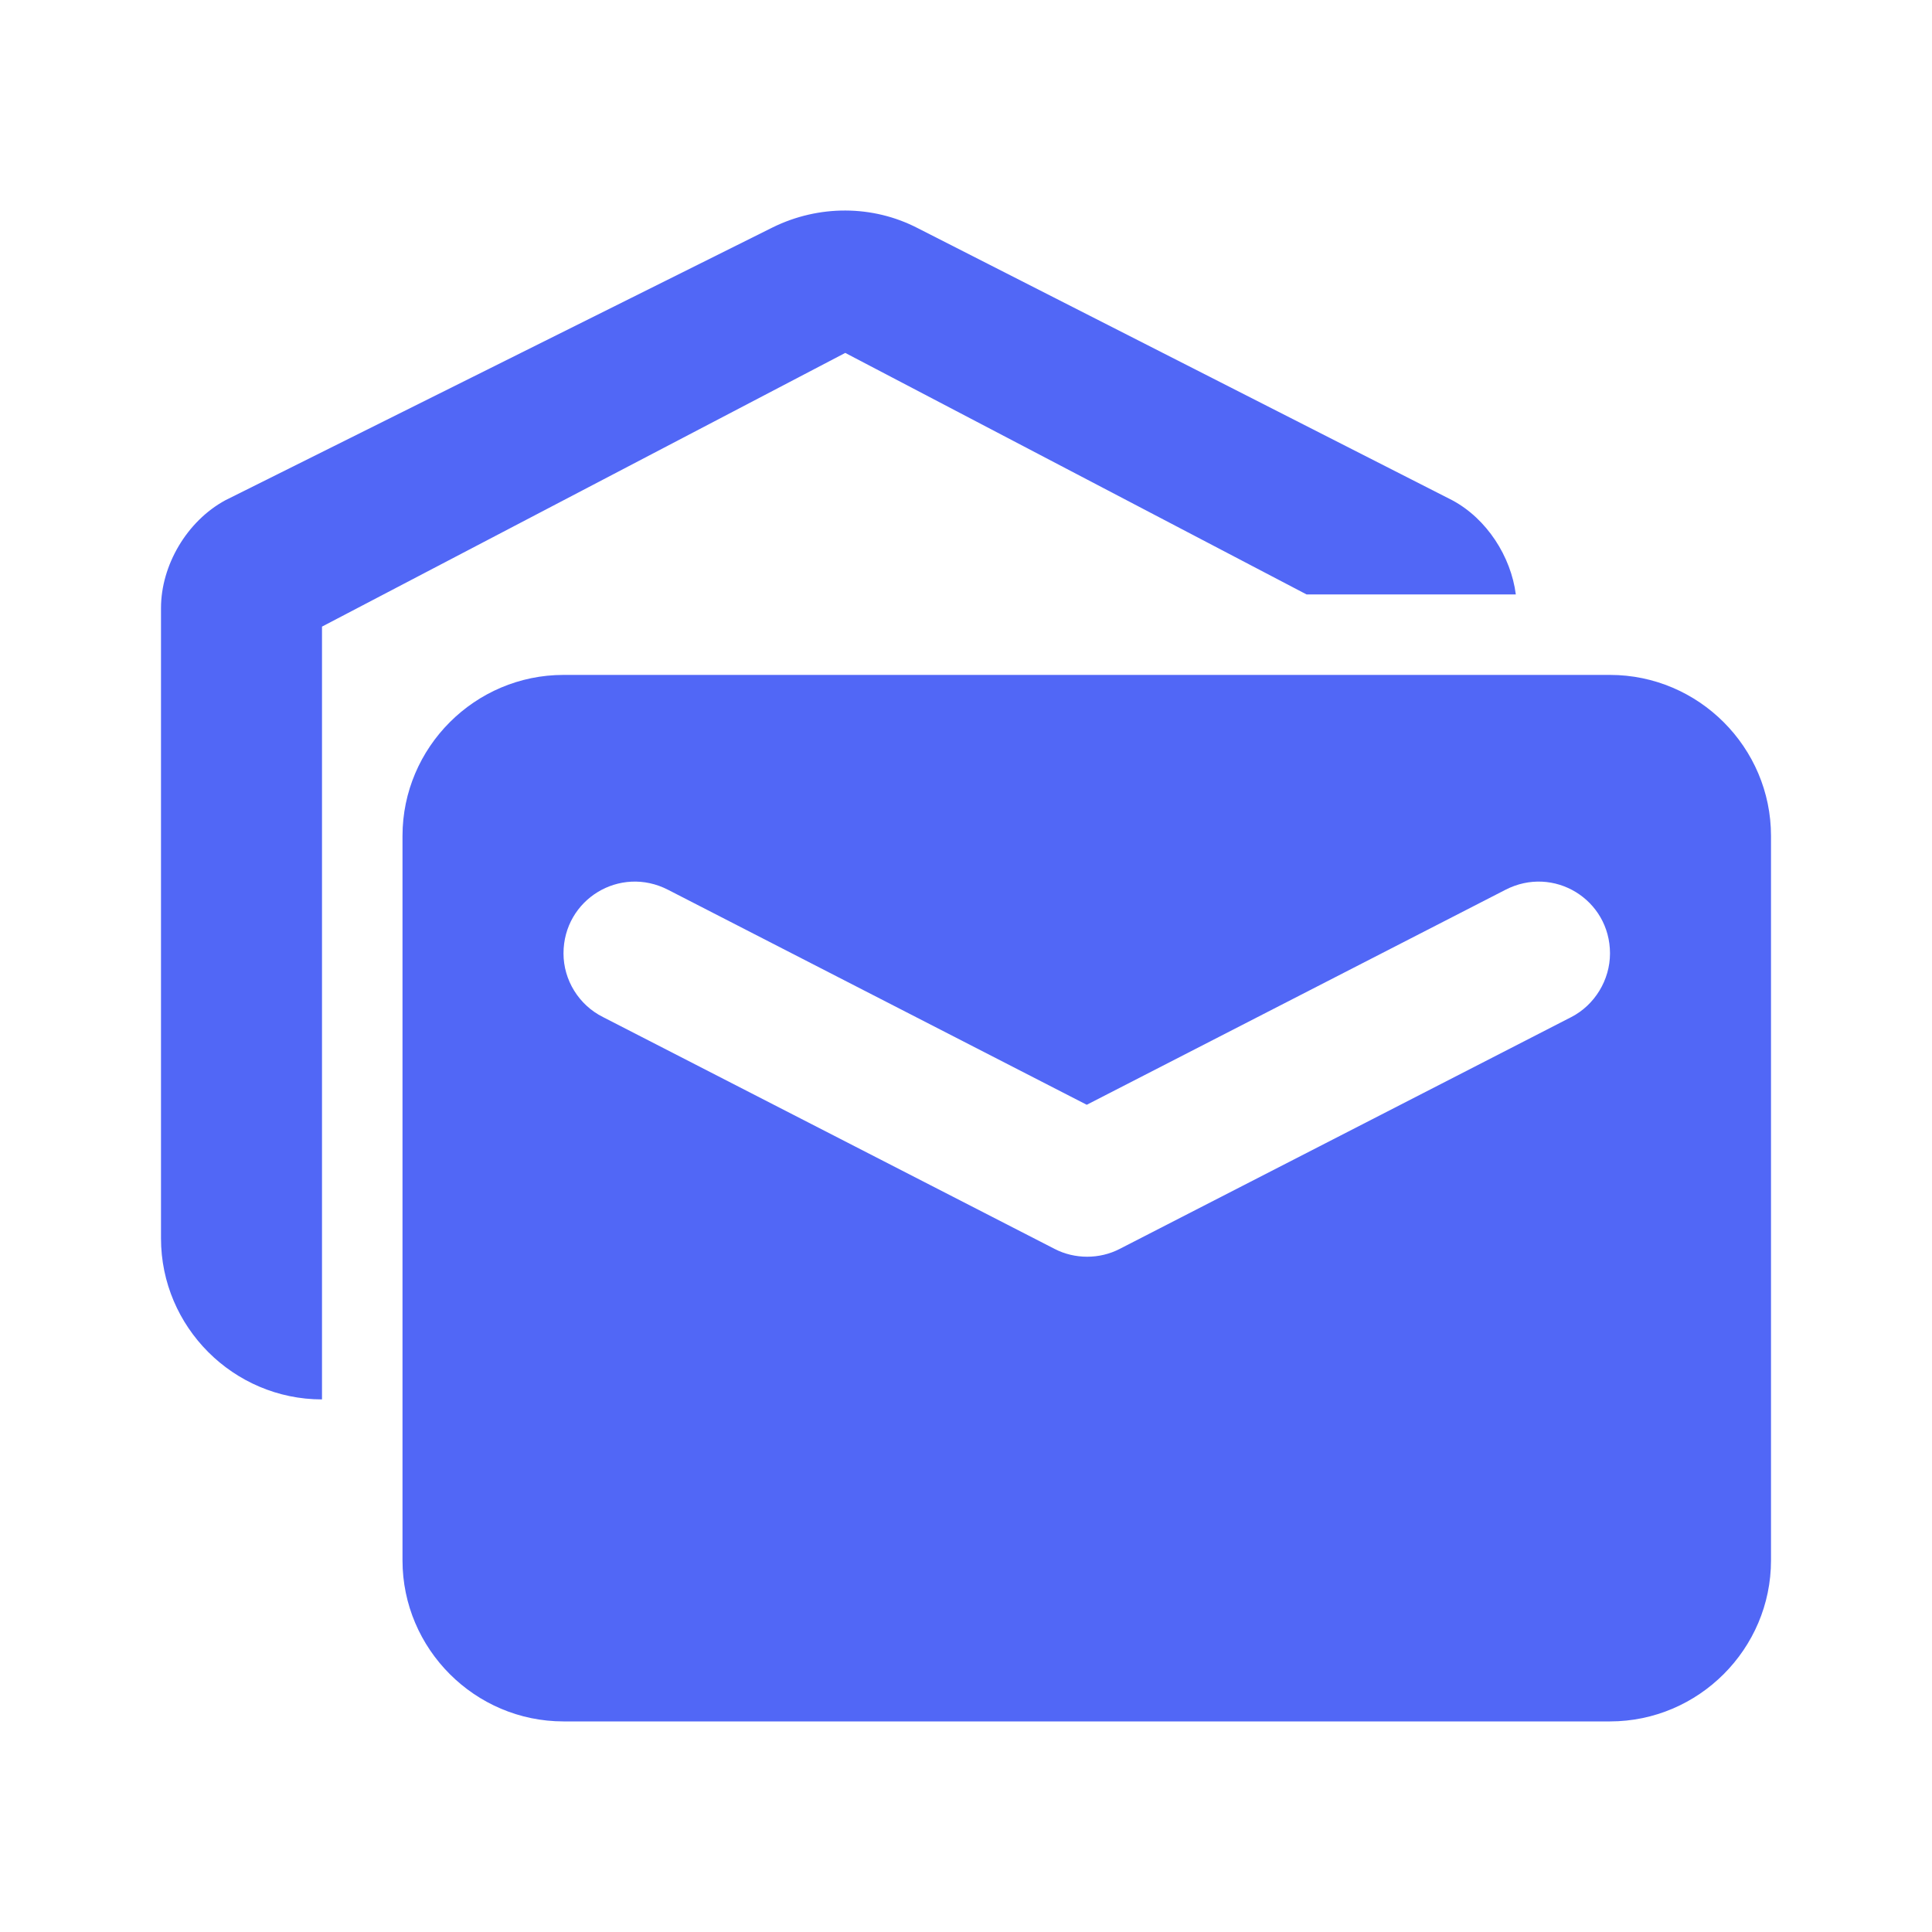
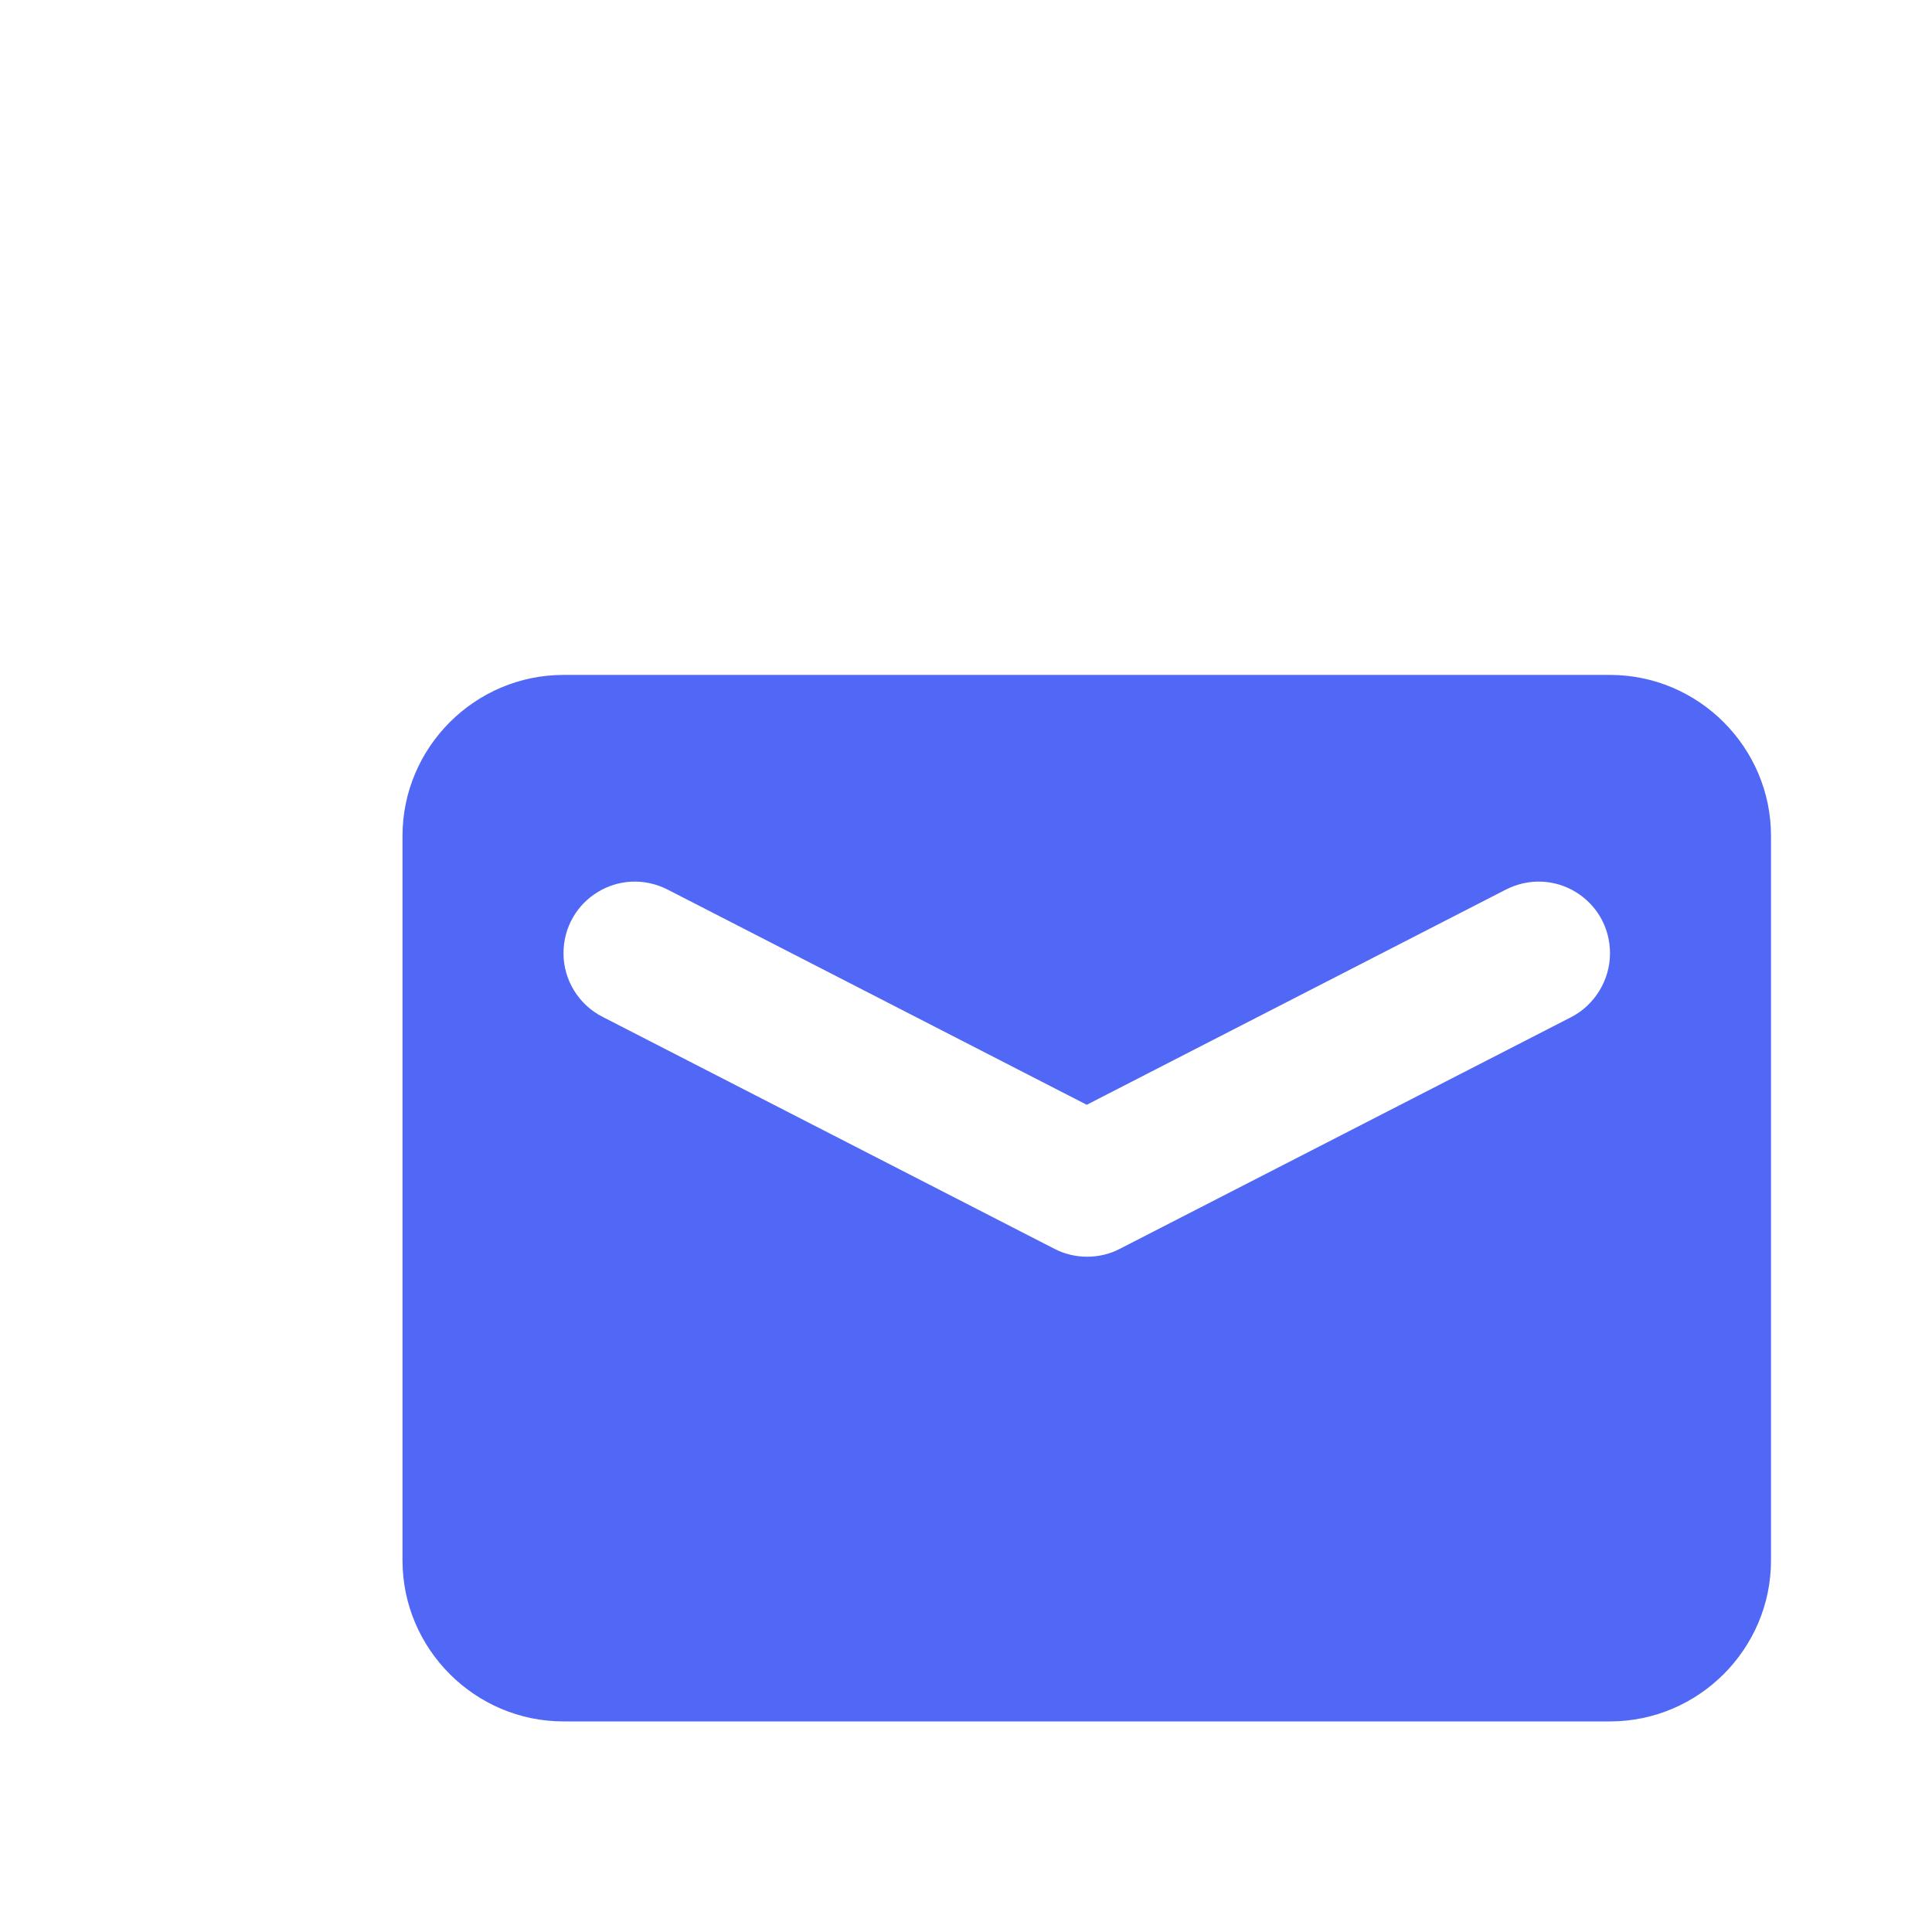
<svg xmlns="http://www.w3.org/2000/svg" width="24" height="24" viewBox="0 0 24 24" fill="none">
-   <path d="M16.23 7.384H18.83C18.77 6.914 18.47 6.444 18.04 6.214L11.4 2.834C10.84 2.544 10.17 2.544 9.6 2.824L2.8 6.214C2.32 6.474 2 7.024 2 7.554V15.384C2 16.484 2.9 17.384 4 17.384V7.784L10.5 4.384L16.23 7.384Z" fill="#5167F6" />
  <path d="M20 8.384H7C5.9 8.384 5 9.284 5 10.384V19.384C5 20.484 5.9 21.384 7 21.384H20C21.1 21.384 22 20.484 22 19.384V10.384C22 9.284 21.1 8.384 20 8.384ZM20 11.844C20 12.174 19.81 12.484 19.52 12.634L13.91 15.514C13.66 15.644 13.35 15.644 13.1 15.514L7.49 12.634C7.19 12.484 7 12.174 7 11.844C7 11.174 7.7 10.744 8.3 11.054L13.5 13.724L18.7 11.054C19.3 10.744 20 11.174 20 11.844Z" fill="#5167F6" />
</svg>